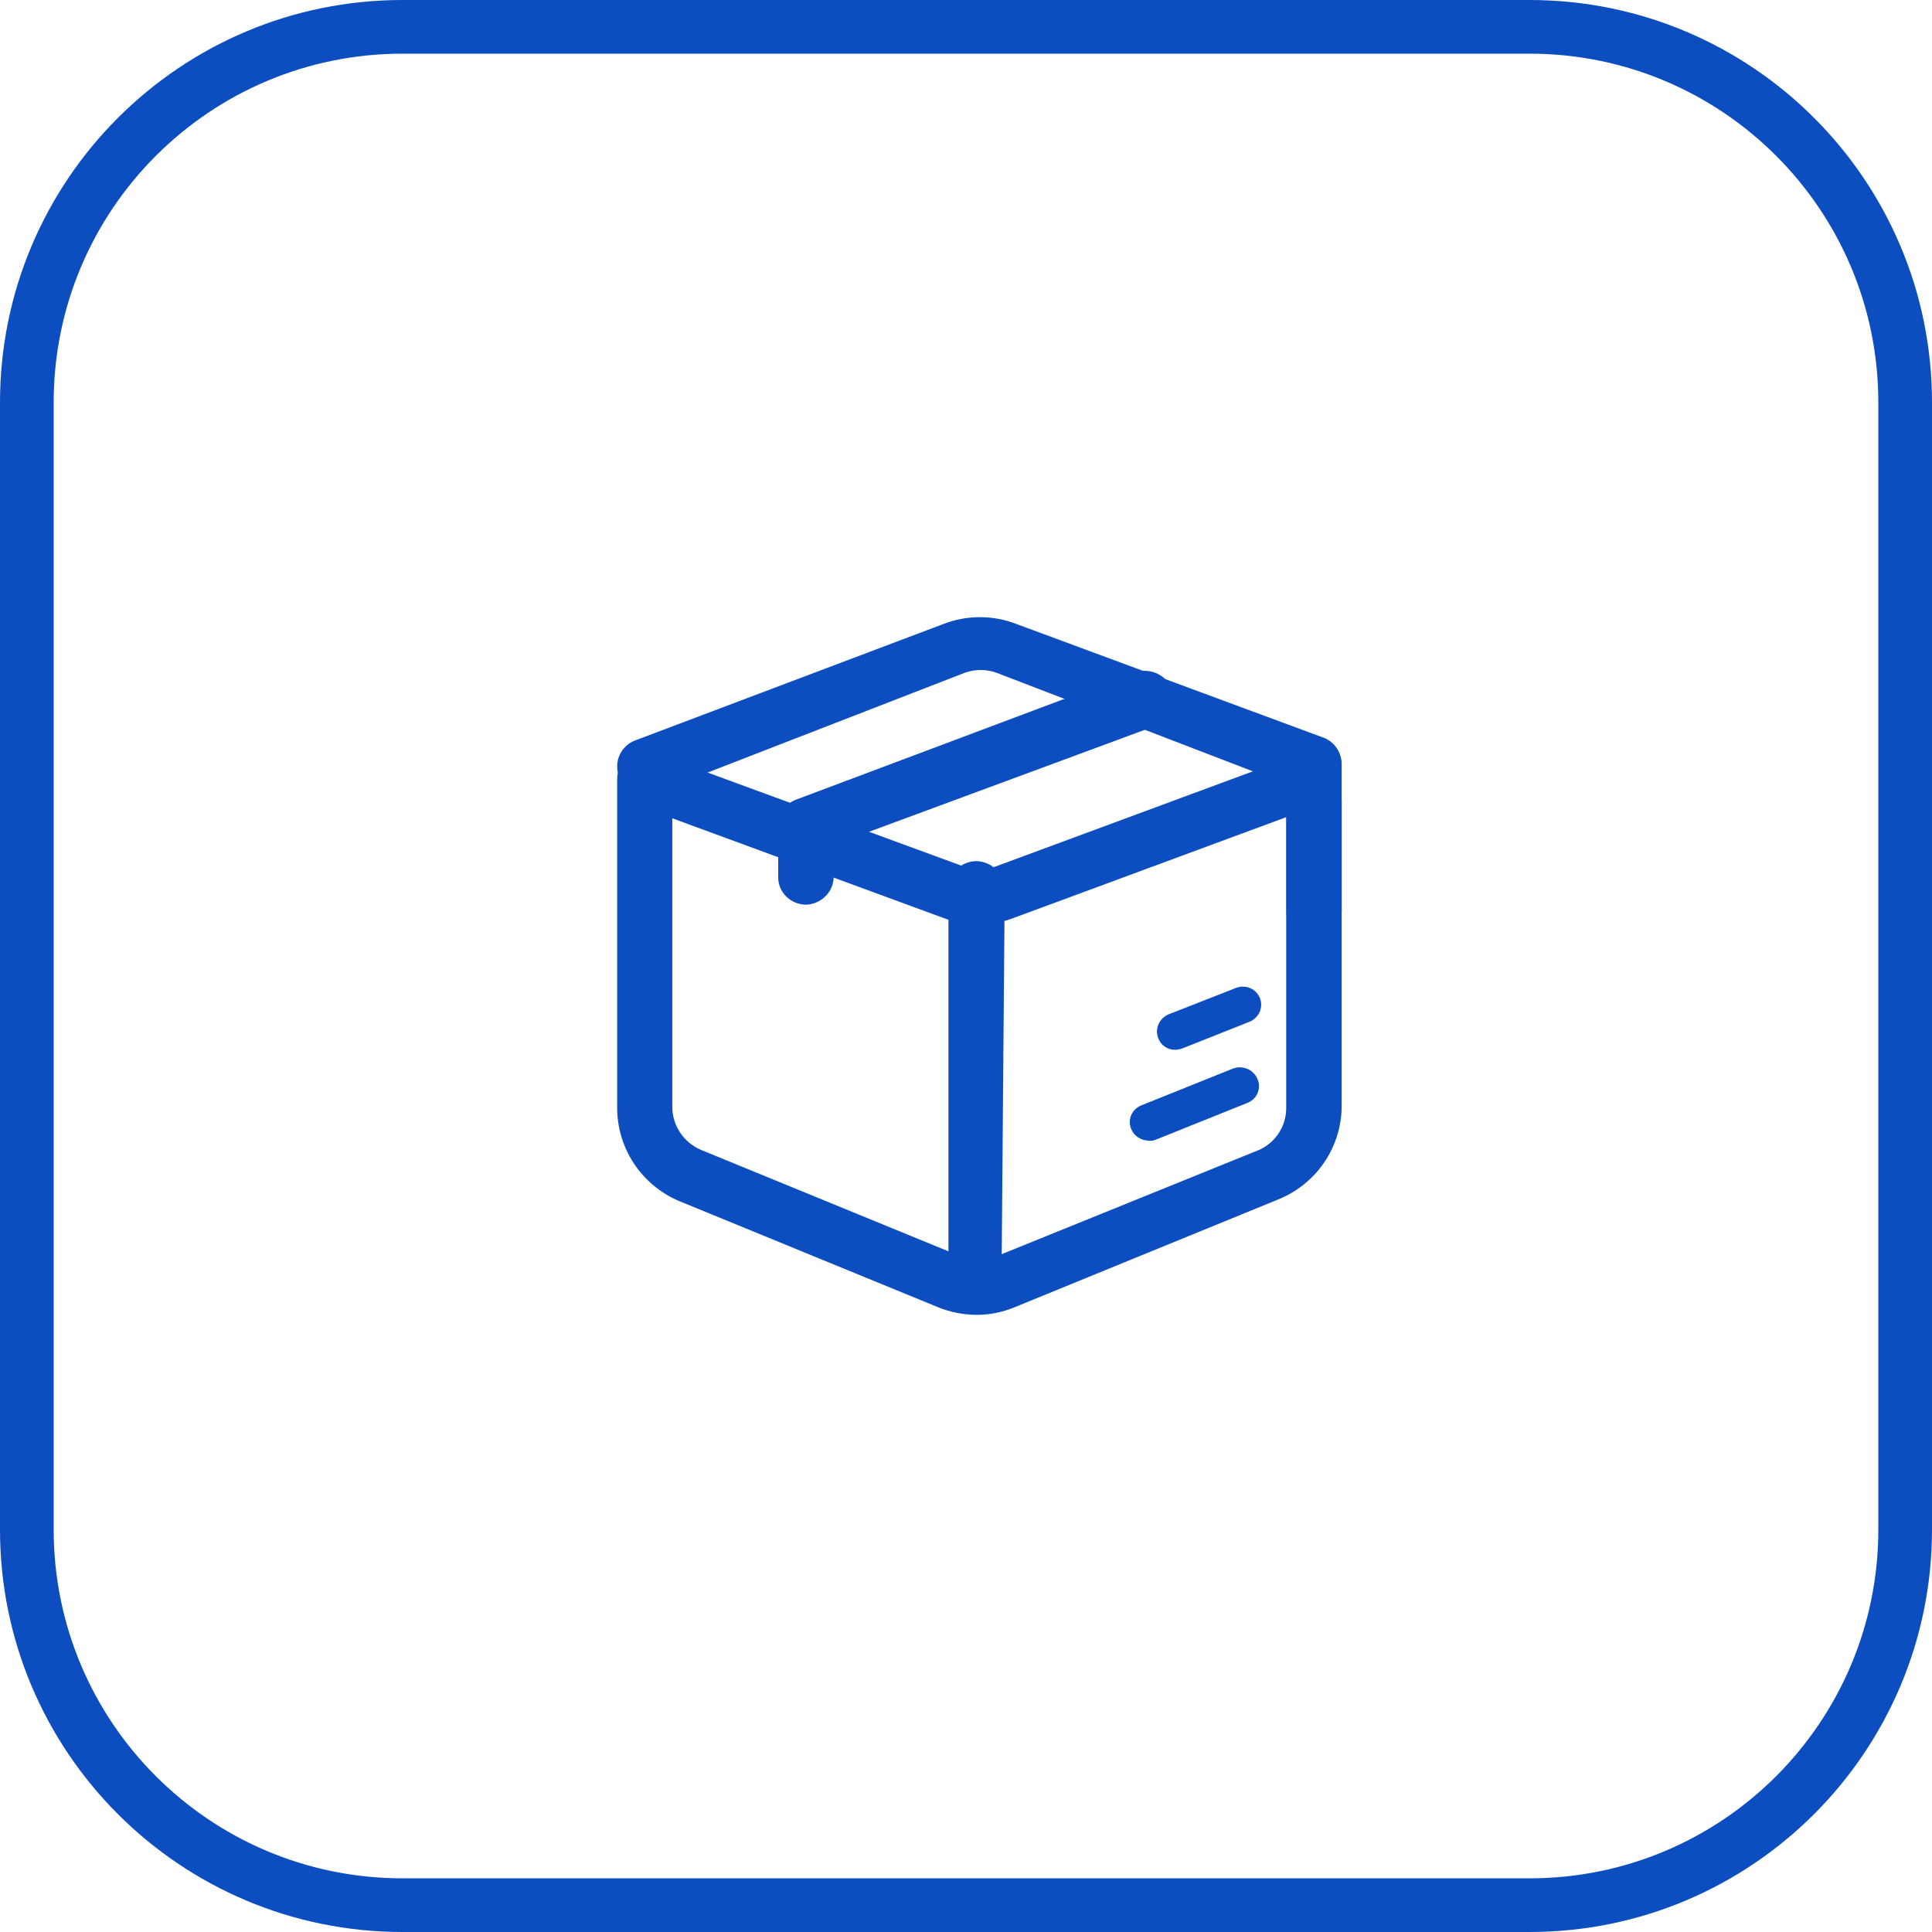
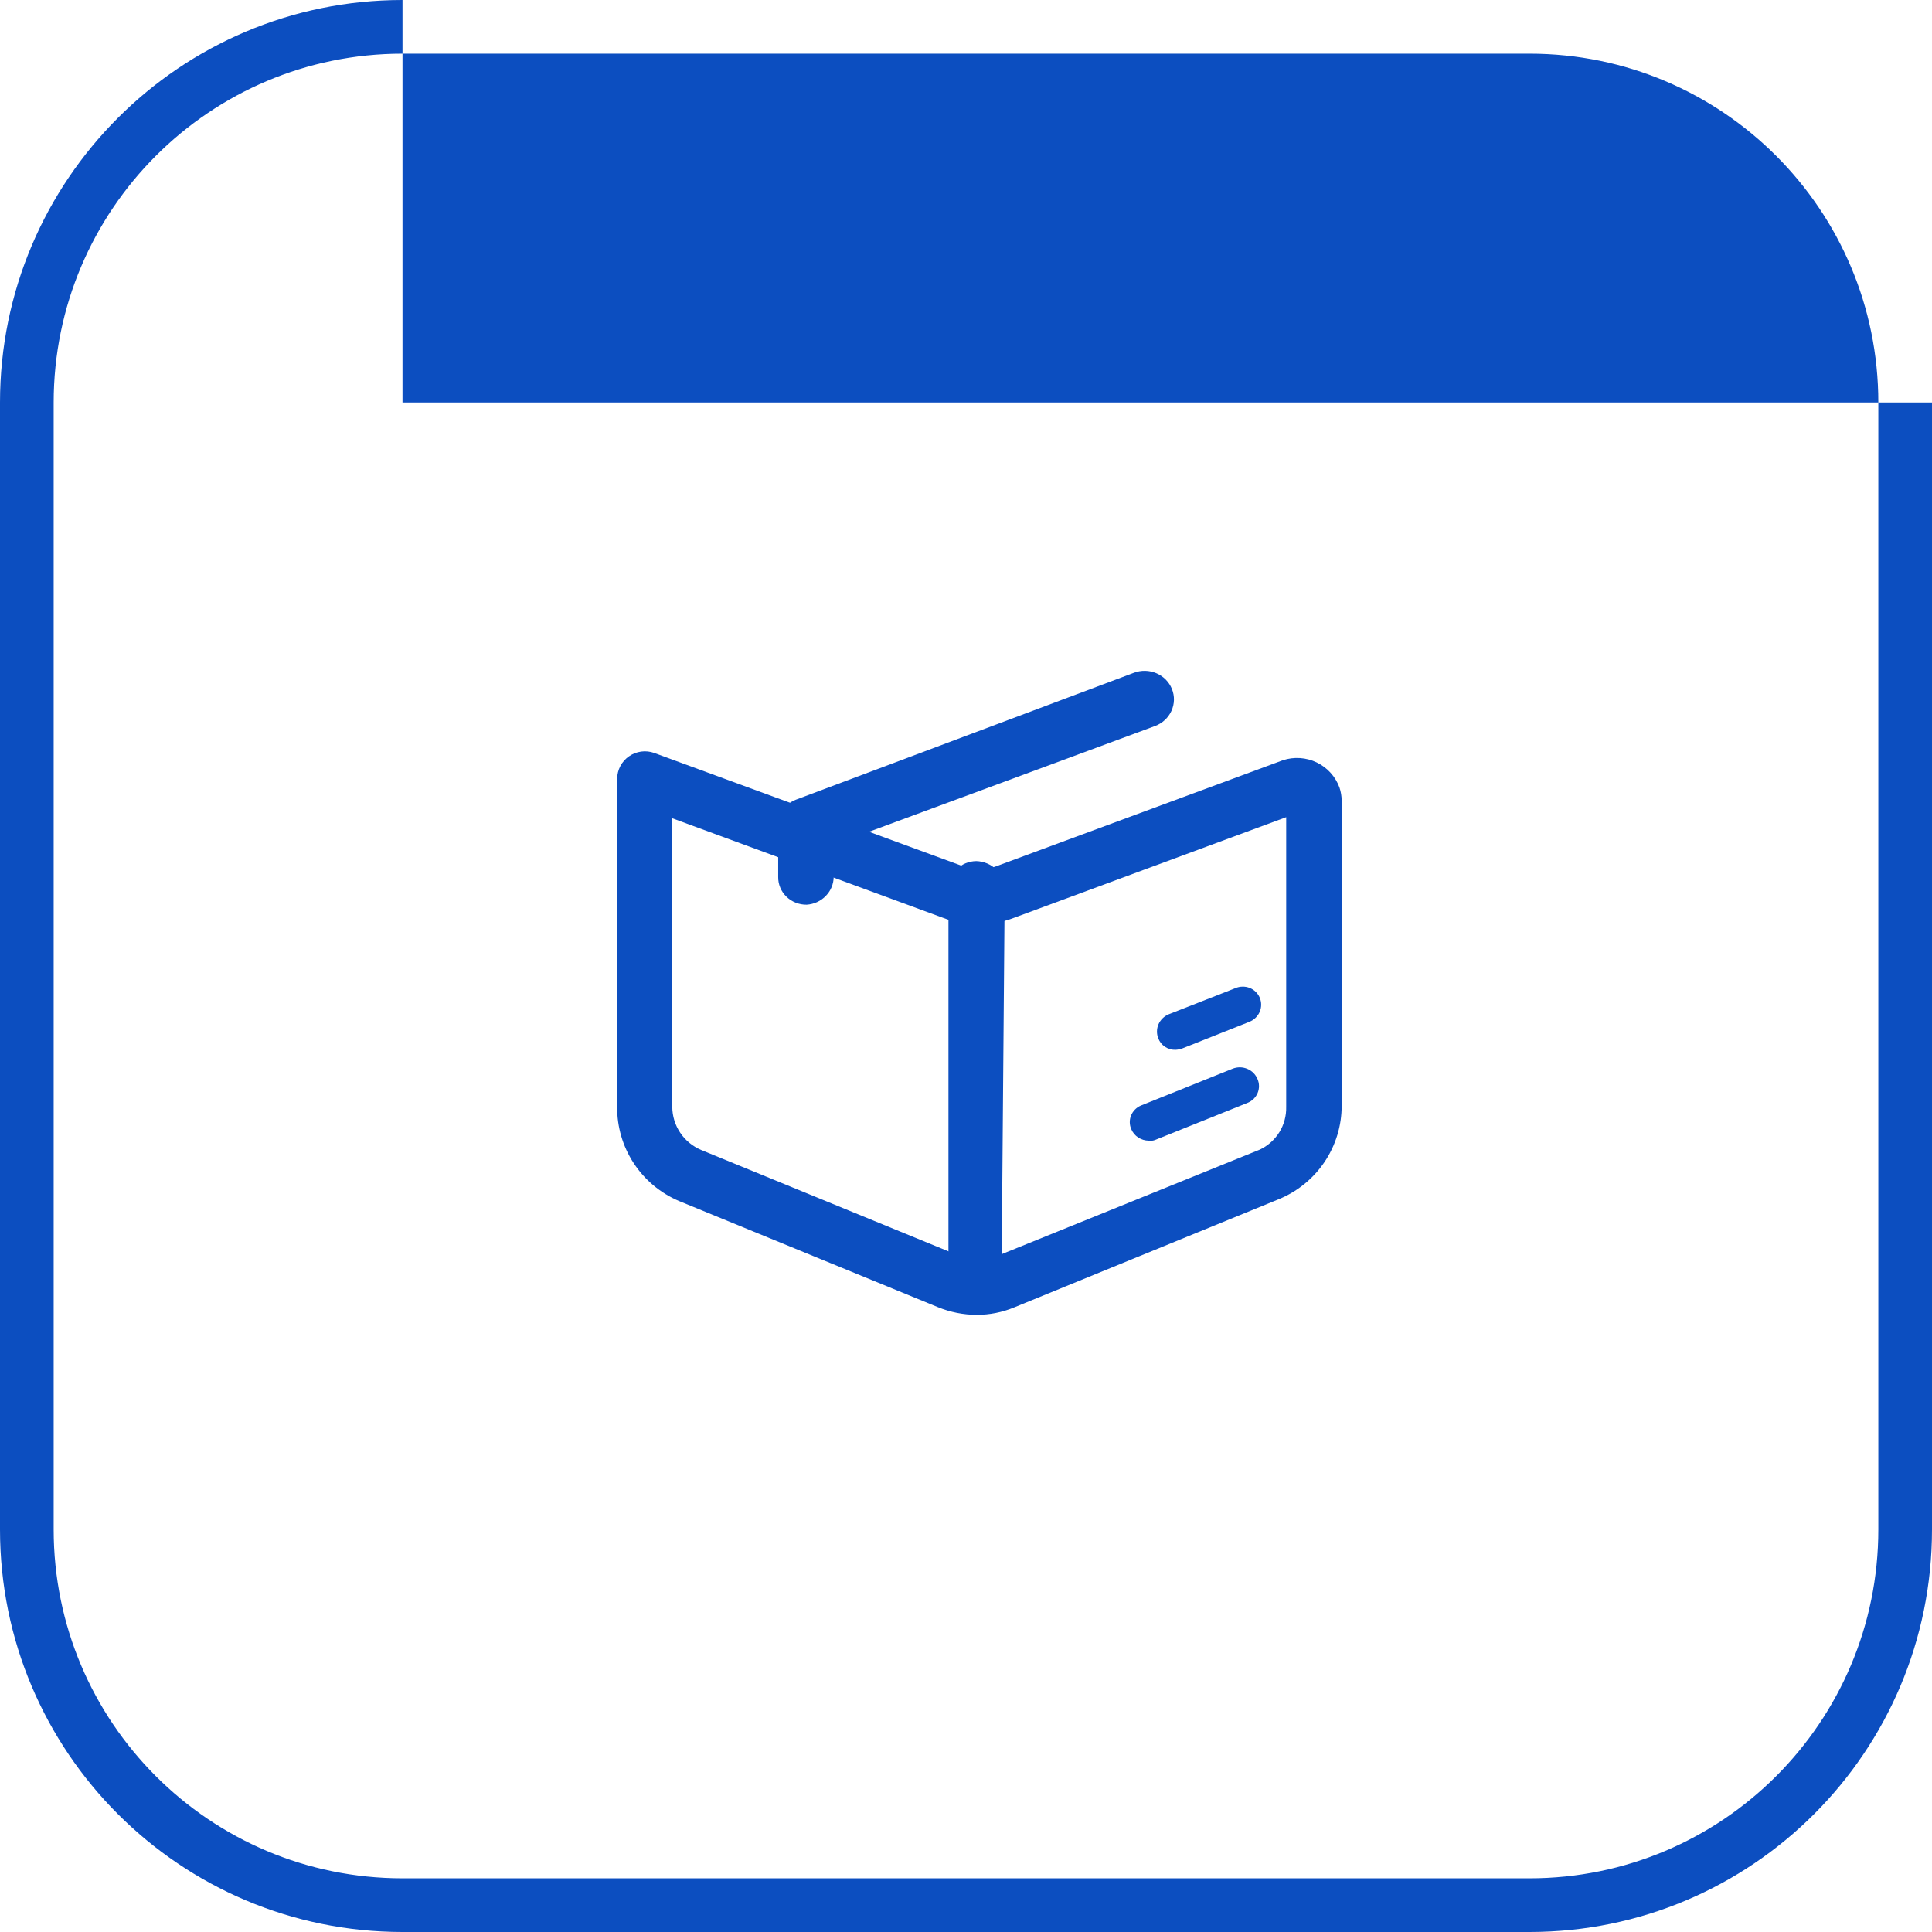
<svg xmlns="http://www.w3.org/2000/svg" width="72" height="72" viewBox="0 0 72 72" fill="none">
-   <path fill-rule="evenodd" clip-rule="evenodd" d="M57 2H15C7.82 2 2 7.82 2 15V57C2 64.18 7.82 70 15 70H57C64.18 70 70 64.18 70 57V15C70 7.82 64.18 2 57 2ZM15 0C6.716 0 0 6.716 0 15V57C0 65.284 6.716 72 15 72H57C65.284 72 72 65.284 72 57V15C72 6.716 65.284 0 57 0H15Z" fill="#0C4EC0" />
+   <path fill-rule="evenodd" clip-rule="evenodd" d="M57 2H15C7.82 2 2 7.82 2 15V57C2 64.18 7.82 70 15 70H57C64.18 70 70 64.18 70 57V15C70 7.82 64.18 2 57 2ZM15 0C6.716 0 0 6.716 0 15V57C0 65.284 6.716 72 15 72H57C65.284 72 72 65.284 72 57V15H15Z" fill="#0C4EC0" />
  <path d="M36.41 49C35.909 49 35.413 48.902 34.95 48.713L25.302 44.757C24.613 44.463 24.027 43.974 23.618 43.35C23.209 42.727 22.994 41.997 23 41.253V29.017C23.002 28.853 23.043 28.693 23.119 28.548C23.196 28.404 23.306 28.279 23.441 28.186C23.576 28.092 23.731 28.032 23.894 28.009C24.057 27.987 24.223 28.004 24.378 28.059L35.901 32.288C36.291 32.439 36.723 32.439 37.113 32.288L47.809 28.332C48.224 28.196 48.676 28.225 49.07 28.414C49.463 28.603 49.767 28.937 49.917 29.345C49.971 29.504 49.999 29.67 50 29.838V41.198C50.003 41.951 49.778 42.687 49.356 43.311C48.933 43.936 48.332 44.42 47.629 44.702L37.789 48.726C37.352 48.906 36.883 48.999 36.41 49ZM25.054 30.495V41.253C25.056 41.595 25.159 41.929 25.35 42.214C25.541 42.498 25.812 42.721 26.129 42.855L35.776 46.81C35.994 46.905 36.228 46.954 36.466 46.954C36.703 46.954 36.938 46.905 37.155 46.81L46.954 42.841C47.254 42.698 47.506 42.472 47.68 42.191C47.853 41.909 47.941 41.583 47.933 41.253V30.454L37.789 34.204C36.938 34.533 35.994 34.533 35.142 34.204L25.054 30.495Z" fill="#0C4EC0" />
-   <path d="M48.97 35C48.705 34.997 48.451 34.892 48.26 34.708C48.069 34.523 47.955 34.272 47.941 34.005V29.226L37.164 25.082C36.766 24.931 36.326 24.931 35.928 25.082L24.465 29.53C24.34 29.587 24.204 29.618 24.067 29.622C23.93 29.626 23.793 29.602 23.666 29.552C23.538 29.502 23.421 29.426 23.322 29.33C23.224 29.234 23.145 29.119 23.092 28.991C23.035 28.866 23.004 28.73 23 28.591C22.997 28.453 23.02 28.316 23.07 28.187C23.12 28.059 23.195 27.941 23.291 27.842C23.387 27.743 23.501 27.664 23.627 27.61L35.146 23.259C36.029 22.914 37.008 22.914 37.891 23.259L49.382 27.513C49.562 27.596 49.716 27.728 49.825 27.894C49.934 28.06 49.995 28.254 50 28.453V33.978C49.993 34.249 49.882 34.507 49.69 34.698C49.498 34.888 49.24 34.996 48.97 35Z" fill="#0C4EC0" />
  <path d="M36.366 48C36.092 47.989 35.833 47.876 35.642 47.684C35.452 47.491 35.346 47.235 35.346 46.968V33.123C35.345 32.989 35.37 32.857 35.421 32.732C35.472 32.608 35.547 32.495 35.644 32.399C35.739 32.303 35.854 32.227 35.98 32.174C36.107 32.121 36.243 32.093 36.38 32.091C36.662 32.098 36.931 32.211 37.129 32.406C37.327 32.601 37.439 32.863 37.443 33.137L37.33 46.982C37.33 47.252 37.219 47.511 37.023 47.702C36.826 47.893 36.559 48 36.281 48H36.366ZM42.811 42.509C42.672 42.508 42.535 42.467 42.419 42.391C42.303 42.316 42.213 42.208 42.16 42.082C42.088 41.92 42.085 41.736 42.151 41.572C42.218 41.407 42.348 41.274 42.514 41.202L45.942 39.825C46.028 39.792 46.121 39.775 46.214 39.776C46.307 39.778 46.399 39.797 46.484 39.833C46.57 39.868 46.647 39.92 46.712 39.985C46.777 40.05 46.828 40.127 46.863 40.211C46.9 40.294 46.919 40.383 46.919 40.473C46.92 40.564 46.902 40.653 46.866 40.737C46.831 40.82 46.778 40.896 46.712 40.959C46.645 41.022 46.567 41.072 46.48 41.105L43.052 42.481C42.976 42.512 42.893 42.521 42.811 42.509ZM43.817 39.123C43.676 39.129 43.537 39.09 43.42 39.014C43.303 38.937 43.214 38.826 43.166 38.697C43.099 38.529 43.101 38.342 43.172 38.175C43.244 38.009 43.378 37.875 43.548 37.802L46.041 36.825C46.124 36.789 46.215 36.77 46.306 36.769C46.397 36.767 46.488 36.784 46.572 36.817C46.657 36.85 46.734 36.9 46.798 36.963C46.863 37.026 46.914 37.101 46.948 37.183C47.018 37.351 47.017 37.539 46.946 37.707C46.874 37.874 46.737 38.008 46.565 38.078L44.072 39.068C43.99 39.099 43.904 39.117 43.817 39.123ZM30.063 33.715C29.923 33.717 29.784 33.691 29.654 33.64C29.524 33.589 29.407 33.513 29.308 33.417C29.209 33.321 29.13 33.206 29.078 33.08C29.025 32.954 28.999 32.819 29.001 32.683V30.784C28.993 30.576 29.052 30.37 29.169 30.196C29.285 30.021 29.454 29.885 29.652 29.806L42.259 25.072C42.529 24.97 42.831 24.977 43.096 25.09C43.362 25.204 43.57 25.415 43.675 25.678C43.781 25.941 43.774 26.233 43.657 26.491C43.54 26.749 43.323 26.952 43.052 27.054L31.069 31.485V32.683C31.066 32.946 30.96 33.199 30.774 33.39C30.587 33.582 30.334 33.698 30.063 33.715Z" fill="#0C4EC0" />
</svg>